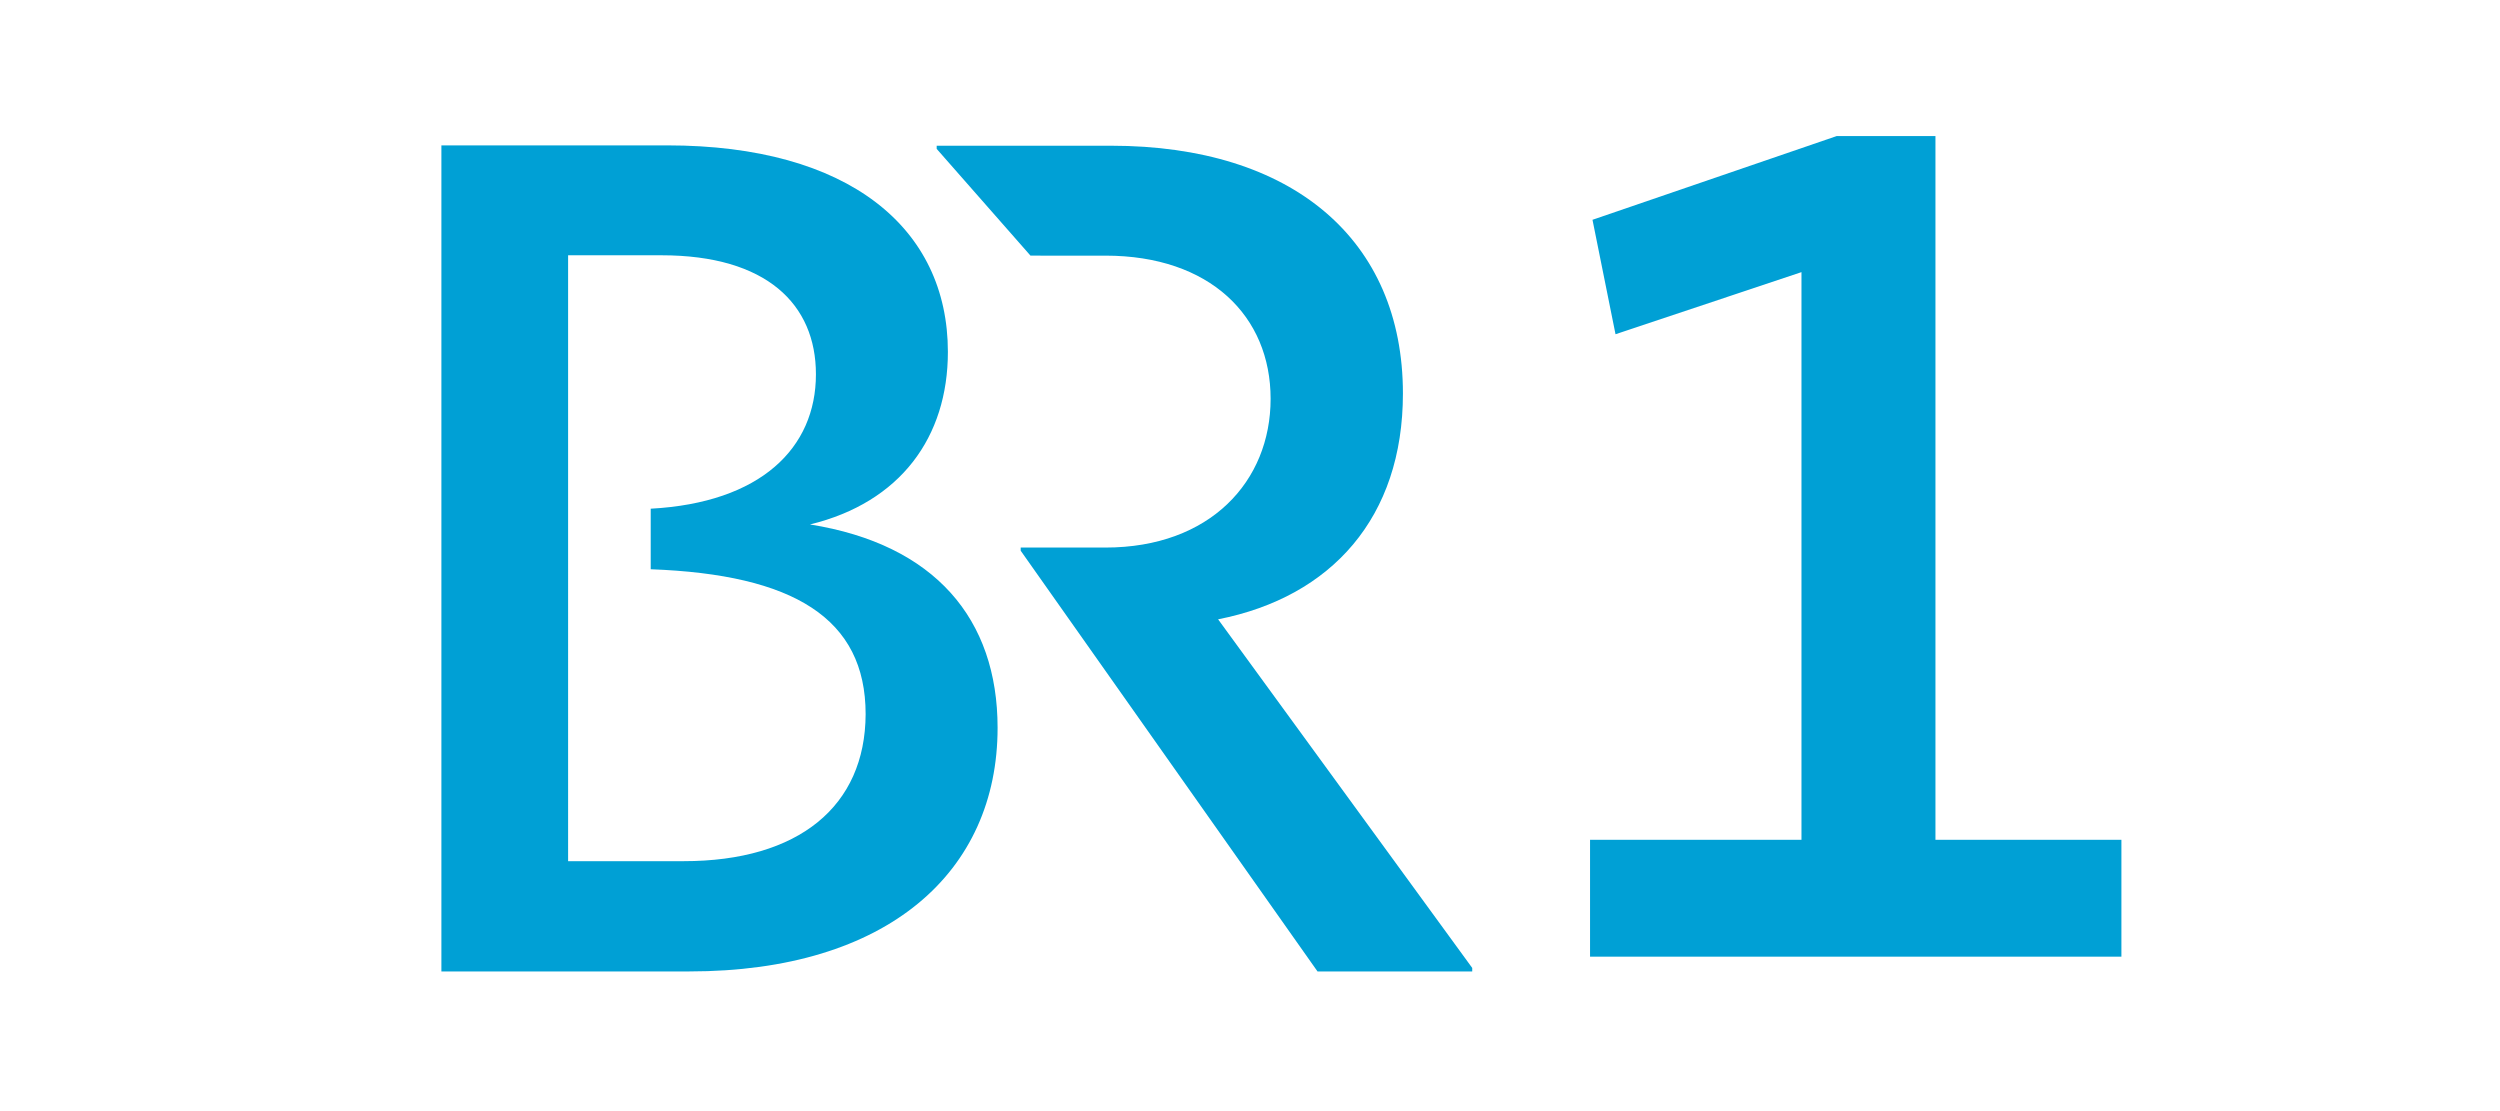
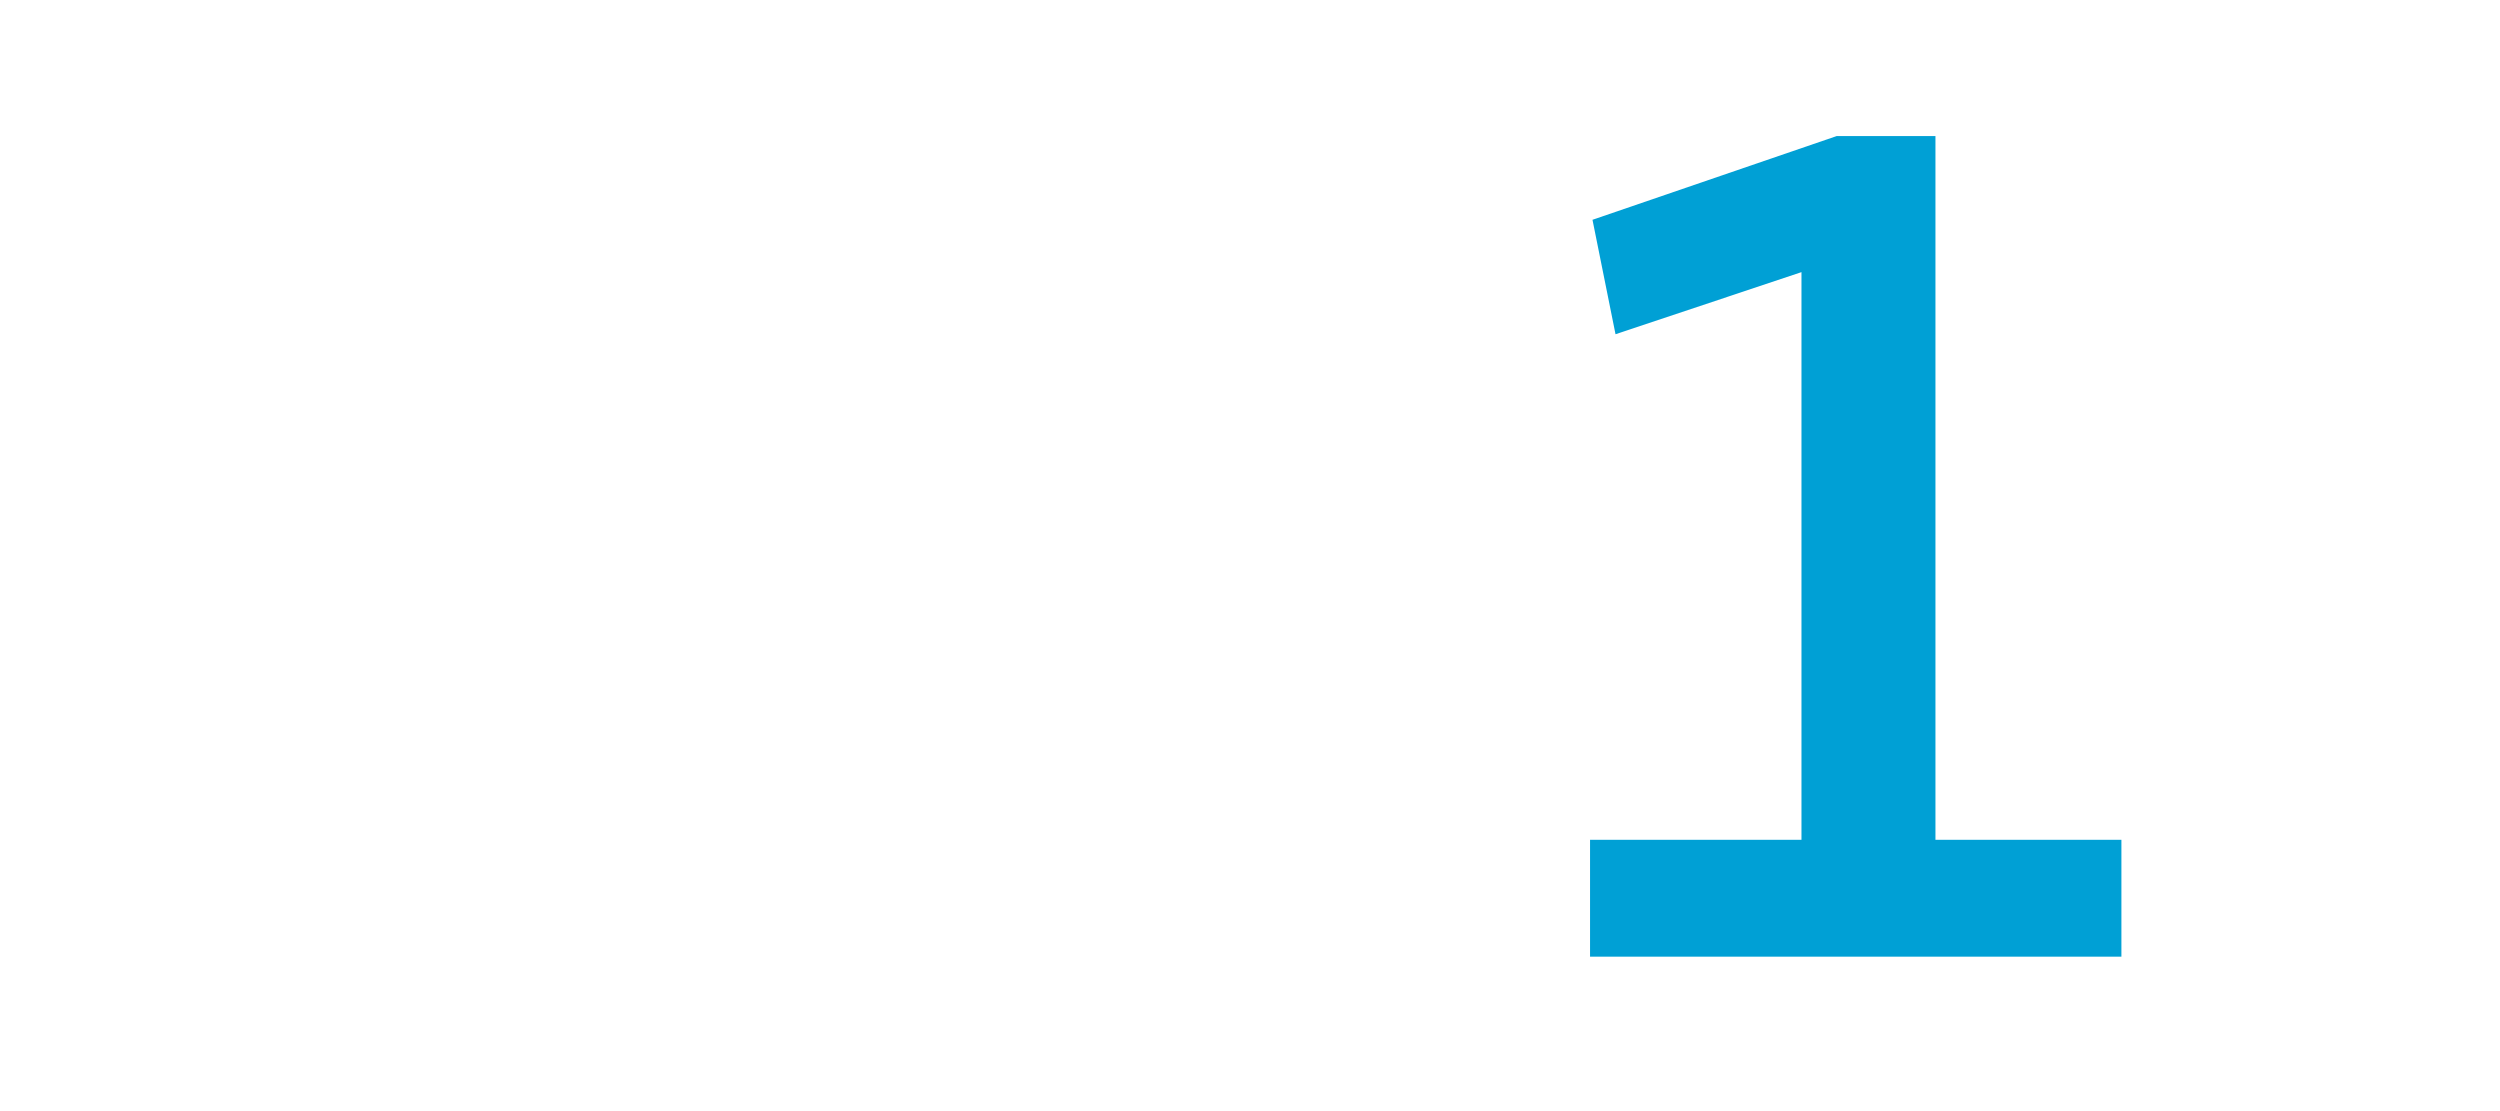
<svg xmlns="http://www.w3.org/2000/svg" xmlns:ns1="http://www.inkscape.org/namespaces/inkscape" xmlns:ns2="http://sodipodi.sourceforge.net/DTD/sodipodi-0.dtd" width="450" height="200" viewBox="0 0 119.062 52.917" version="1.1" id="svg8" ns1:version="0.92.4 (5da689c313, 2019-01-14)" ns2:docname="BR1_Logo_2024.svg">
  <defs id="defs2">
    <style id="style1">.cls-1{fill:#fff}</style>
    <style id="style4755" media="screen" class="darkreader darkreader--sync" />
  </defs>
  <ns2:namedview id="base" pagecolor="#ffffff" bordercolor="#666666" borderopacity="1.0" ns1:pageopacity="0.0" ns1:pageshadow="2" ns1:zoom="2" ns1:cx="211.08333" ns1:cy="114.47872" ns1:document-units="mm" ns1:current-layer="Logo_00000075862497714808218730000018332446678287702938_" showgrid="false" ns1:window-width="1920" ns1:window-height="996" ns1:window-x="3832" ns1:window-y="-8" ns1:window-maximized="1" units="px" />
  <g ns1:label="Ebene 1" ns1:groupmode="layer" id="layer1" transform="translate(0,-244.083)">
    <g id="g4772">
      <g id="text4744" style="font-style:normal;font-variant:normal;font-weight:normal;font-stretch:normal;font-size:133.356px;line-height:1.1;font-family:TheSans;-inkscape-font-specification:TheSans;text-align:center;letter-spacing:0px;word-spacing:0px;text-anchor:middle;fill:#009fd4;fill-opacity:1;stroke:none;stroke-width:7.577" transform="matrix(3.208,0,0,2.91,3048.68,1444.773)" aria-label="1" />
      <g transform="matrix(9.806,0,0,9.806,-606.366,-44.313)" id="Logo_00000075862497714808218730000018332446678287702938_" style="fill:#00a0d5;fill-opacity:1">
        <g id="g835">
          <g id="Logo_1_-9" transform="matrix(0.017,0,0,0.017,63.016,28.525)" style="fill:#00a0d5;fill-opacity:1">
            <g style="fill:#00a0d5;fill-opacity:1" id="BR-2">
-               <path ns1:connector-curvature="0" id="path7-38" d="m 351.2,328.6 v 1 H 307 L 222.2,209.4 v -0.9 h 24.2 c 29.9,0 47.2,-18.9 47.2,-42.5 0,-23.6 -17.3,-40.9 -47.2,-40.9 H 225 L 198.2,94.6 V 93.7 H 248 c 51.8,0 83.4,26.8 83.4,70.8 0,35.3 -20.3,58.1 -52.8,64.5 z" style="fill:#00a0d5;fill-opacity:1" />
-               <path ns1:connector-curvature="0" id="path9-7" d="m 162,201.9 c 25.9,-6.3 39.4,-25 39.4,-49.3 0,-35.4 -28.3,-59 -80.2,-59 H 56.7 v 236 h 70.8 c 56.8,0 88.1,-28.5 88.1,-69.6 0,-31.1 -17.9,-52.4 -53.6,-58.1 m -36.1,96.2 h -33 V 125 h 26.7 c 30,0 44.1,14 44.1,34 0,21.1 -15.8,36.7 -47.2,38.4 v 17.3 c 40.8,1.5 61.4,14 61.4,41.4 -0.1,26.3 -19.1,42 -52,42" style="fill:#00a0d5;fill-opacity:1" />
-             </g>
+               </g>
          </g>
          <g id="g845" transform="matrix(0.064,0,0,0.064,63.013,16.604)">
            <g id="g831" style="font-style:normal;font-variant:normal;font-weight:normal;font-stretch:normal;font-size:133.356px;line-height:1.1;font-family:TheSans;-inkscape-font-specification:TheSans;text-align:center;letter-spacing:0px;word-spacing:0px;text-anchor:middle;fill:#009fd4;fill-opacity:1;stroke:none;stroke-width:7.577" transform="matrix(3.208,0,0,2.91,3048.68,1444.773)" aria-label="1" />
            <g transform="matrix(9.806,0,0,9.806,-606.366,-44.313)" id="g843" style="fill:#00a0d5;fill-opacity:1">
              <g transform="matrix(0.027,0,0,0.027,61.836,23.488)" id="g841">
                <polygon id="polygon833" style="fill:#00a0d5" points="485.3,92.2 457,92.2 387,116.2 393.6,149 446.9,131.2 446.9,293.9 386.3,293.9 386.3,327.4 538.6,327.4 538.6,293.9 485.3,293.9 " />
              </g>
            </g>
          </g>
        </g>
      </g>
    </g>
  </g>
</svg>